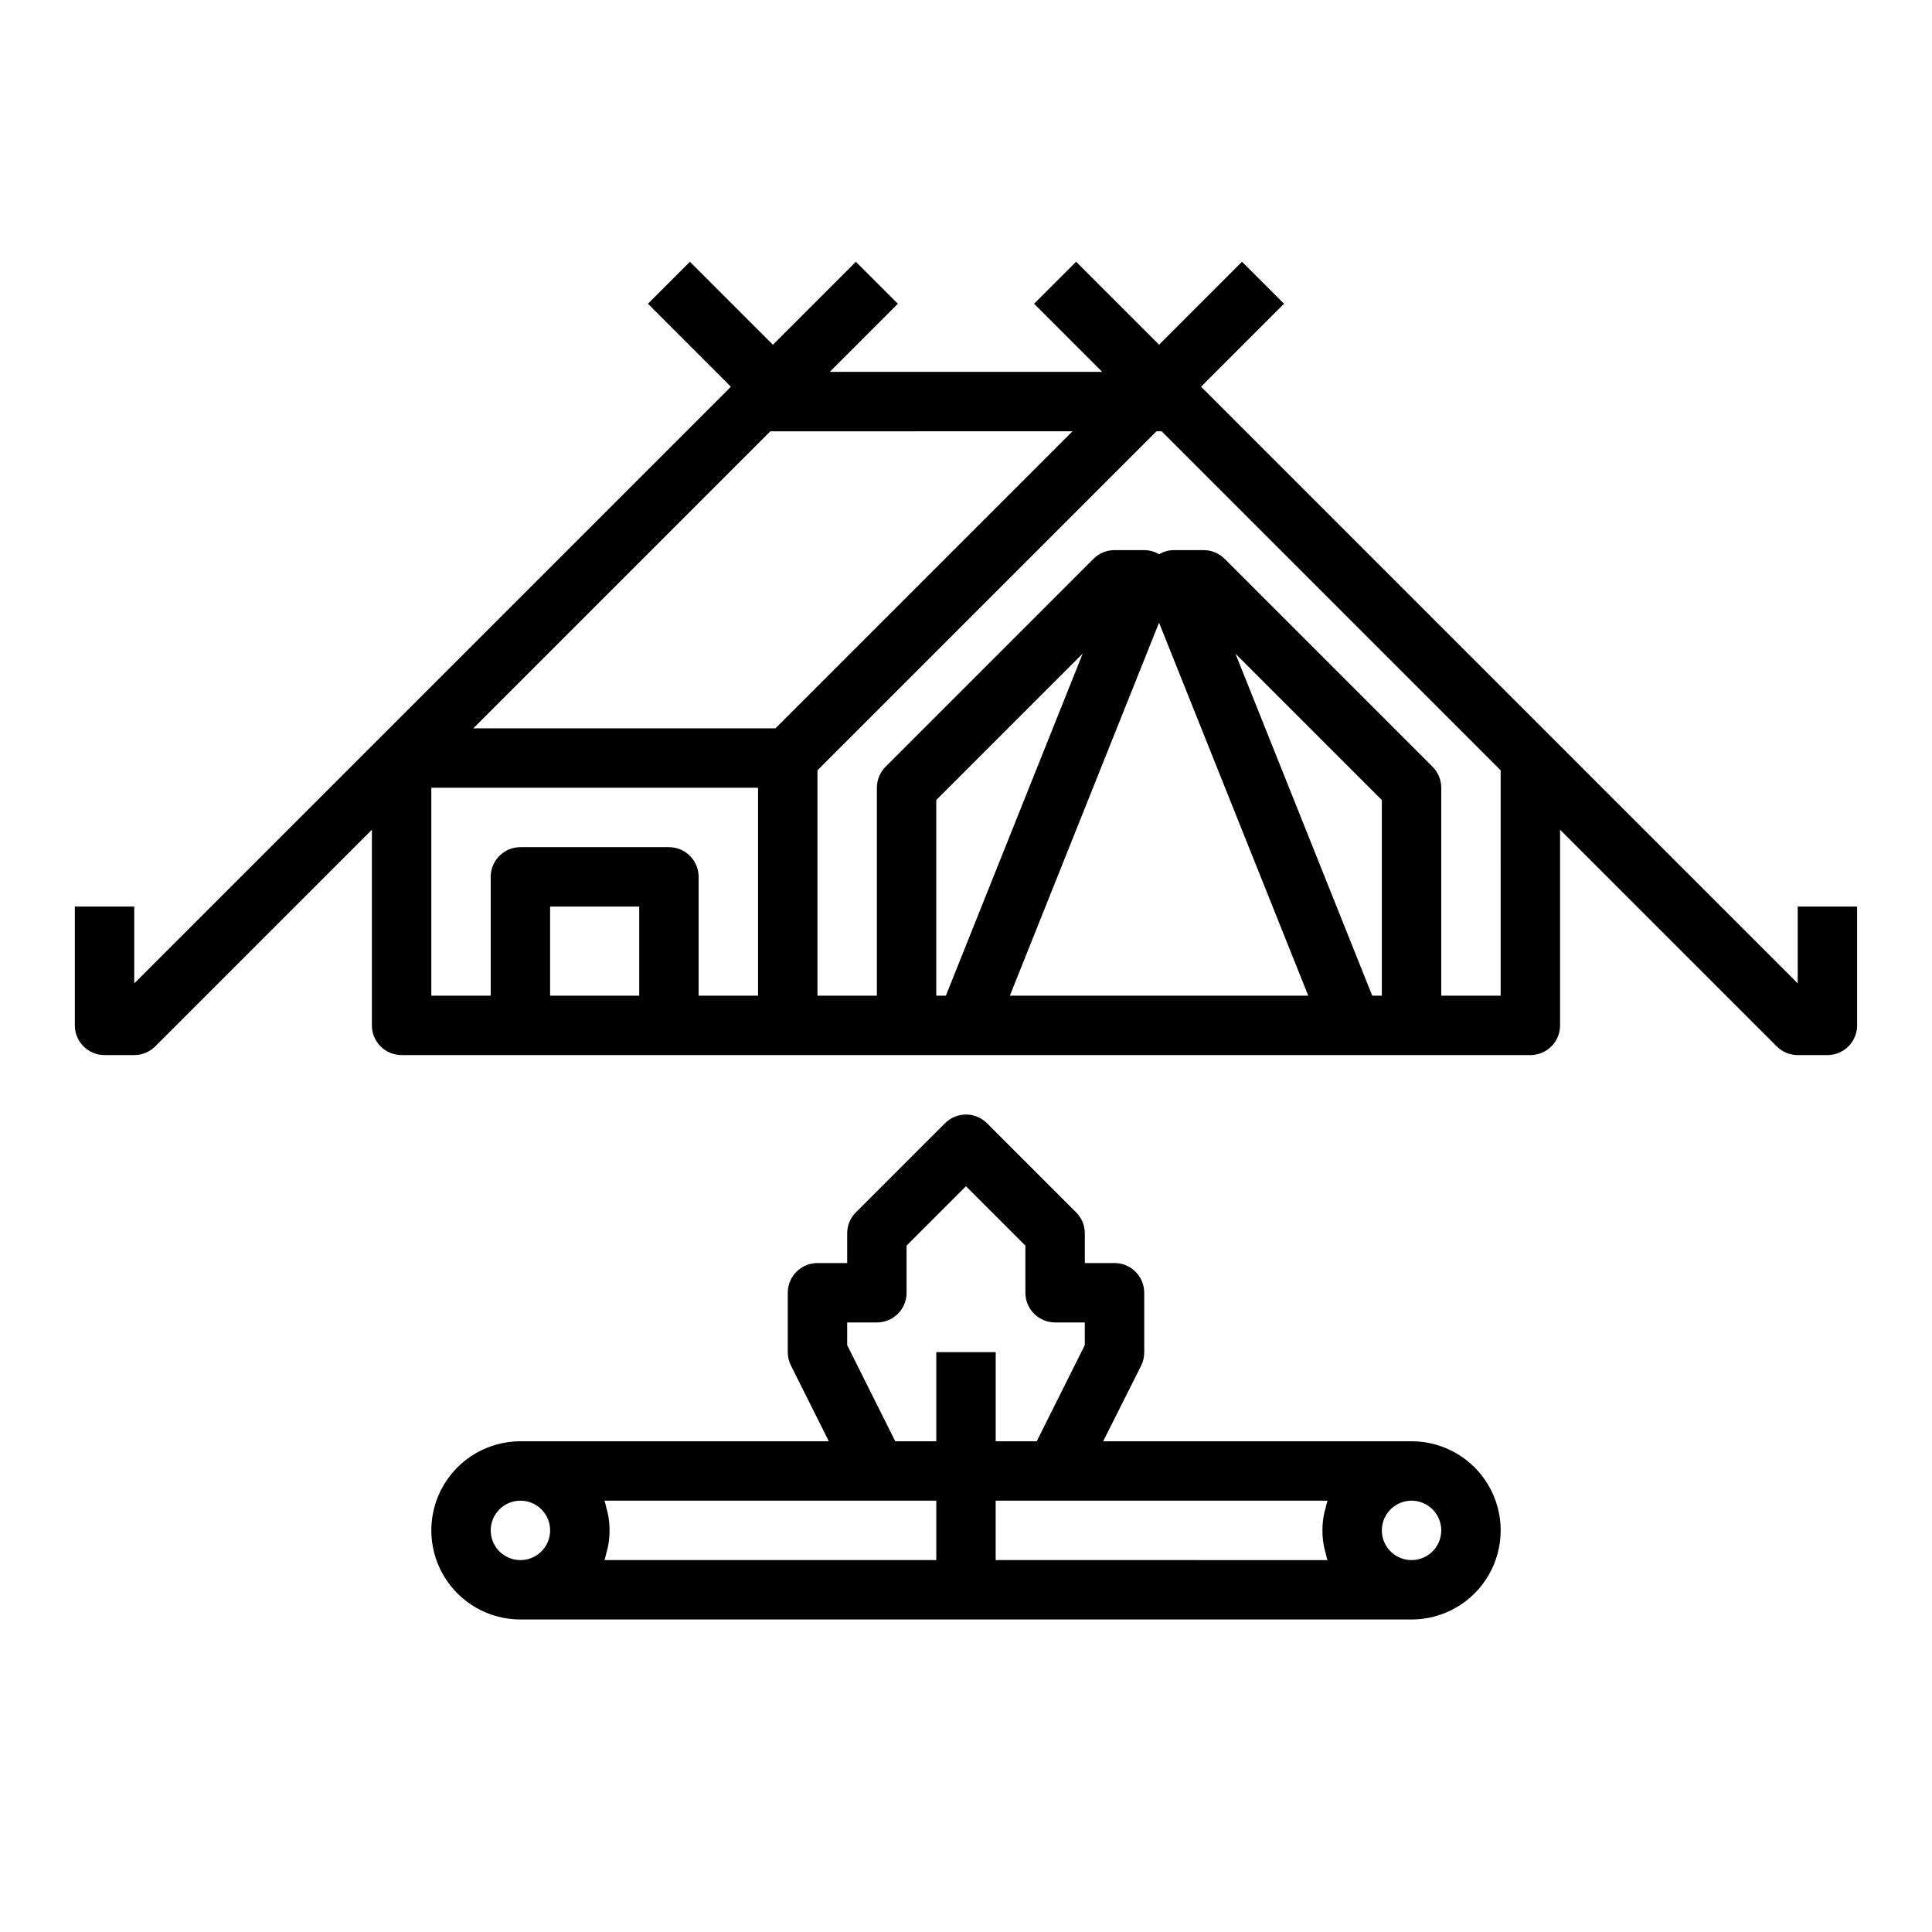
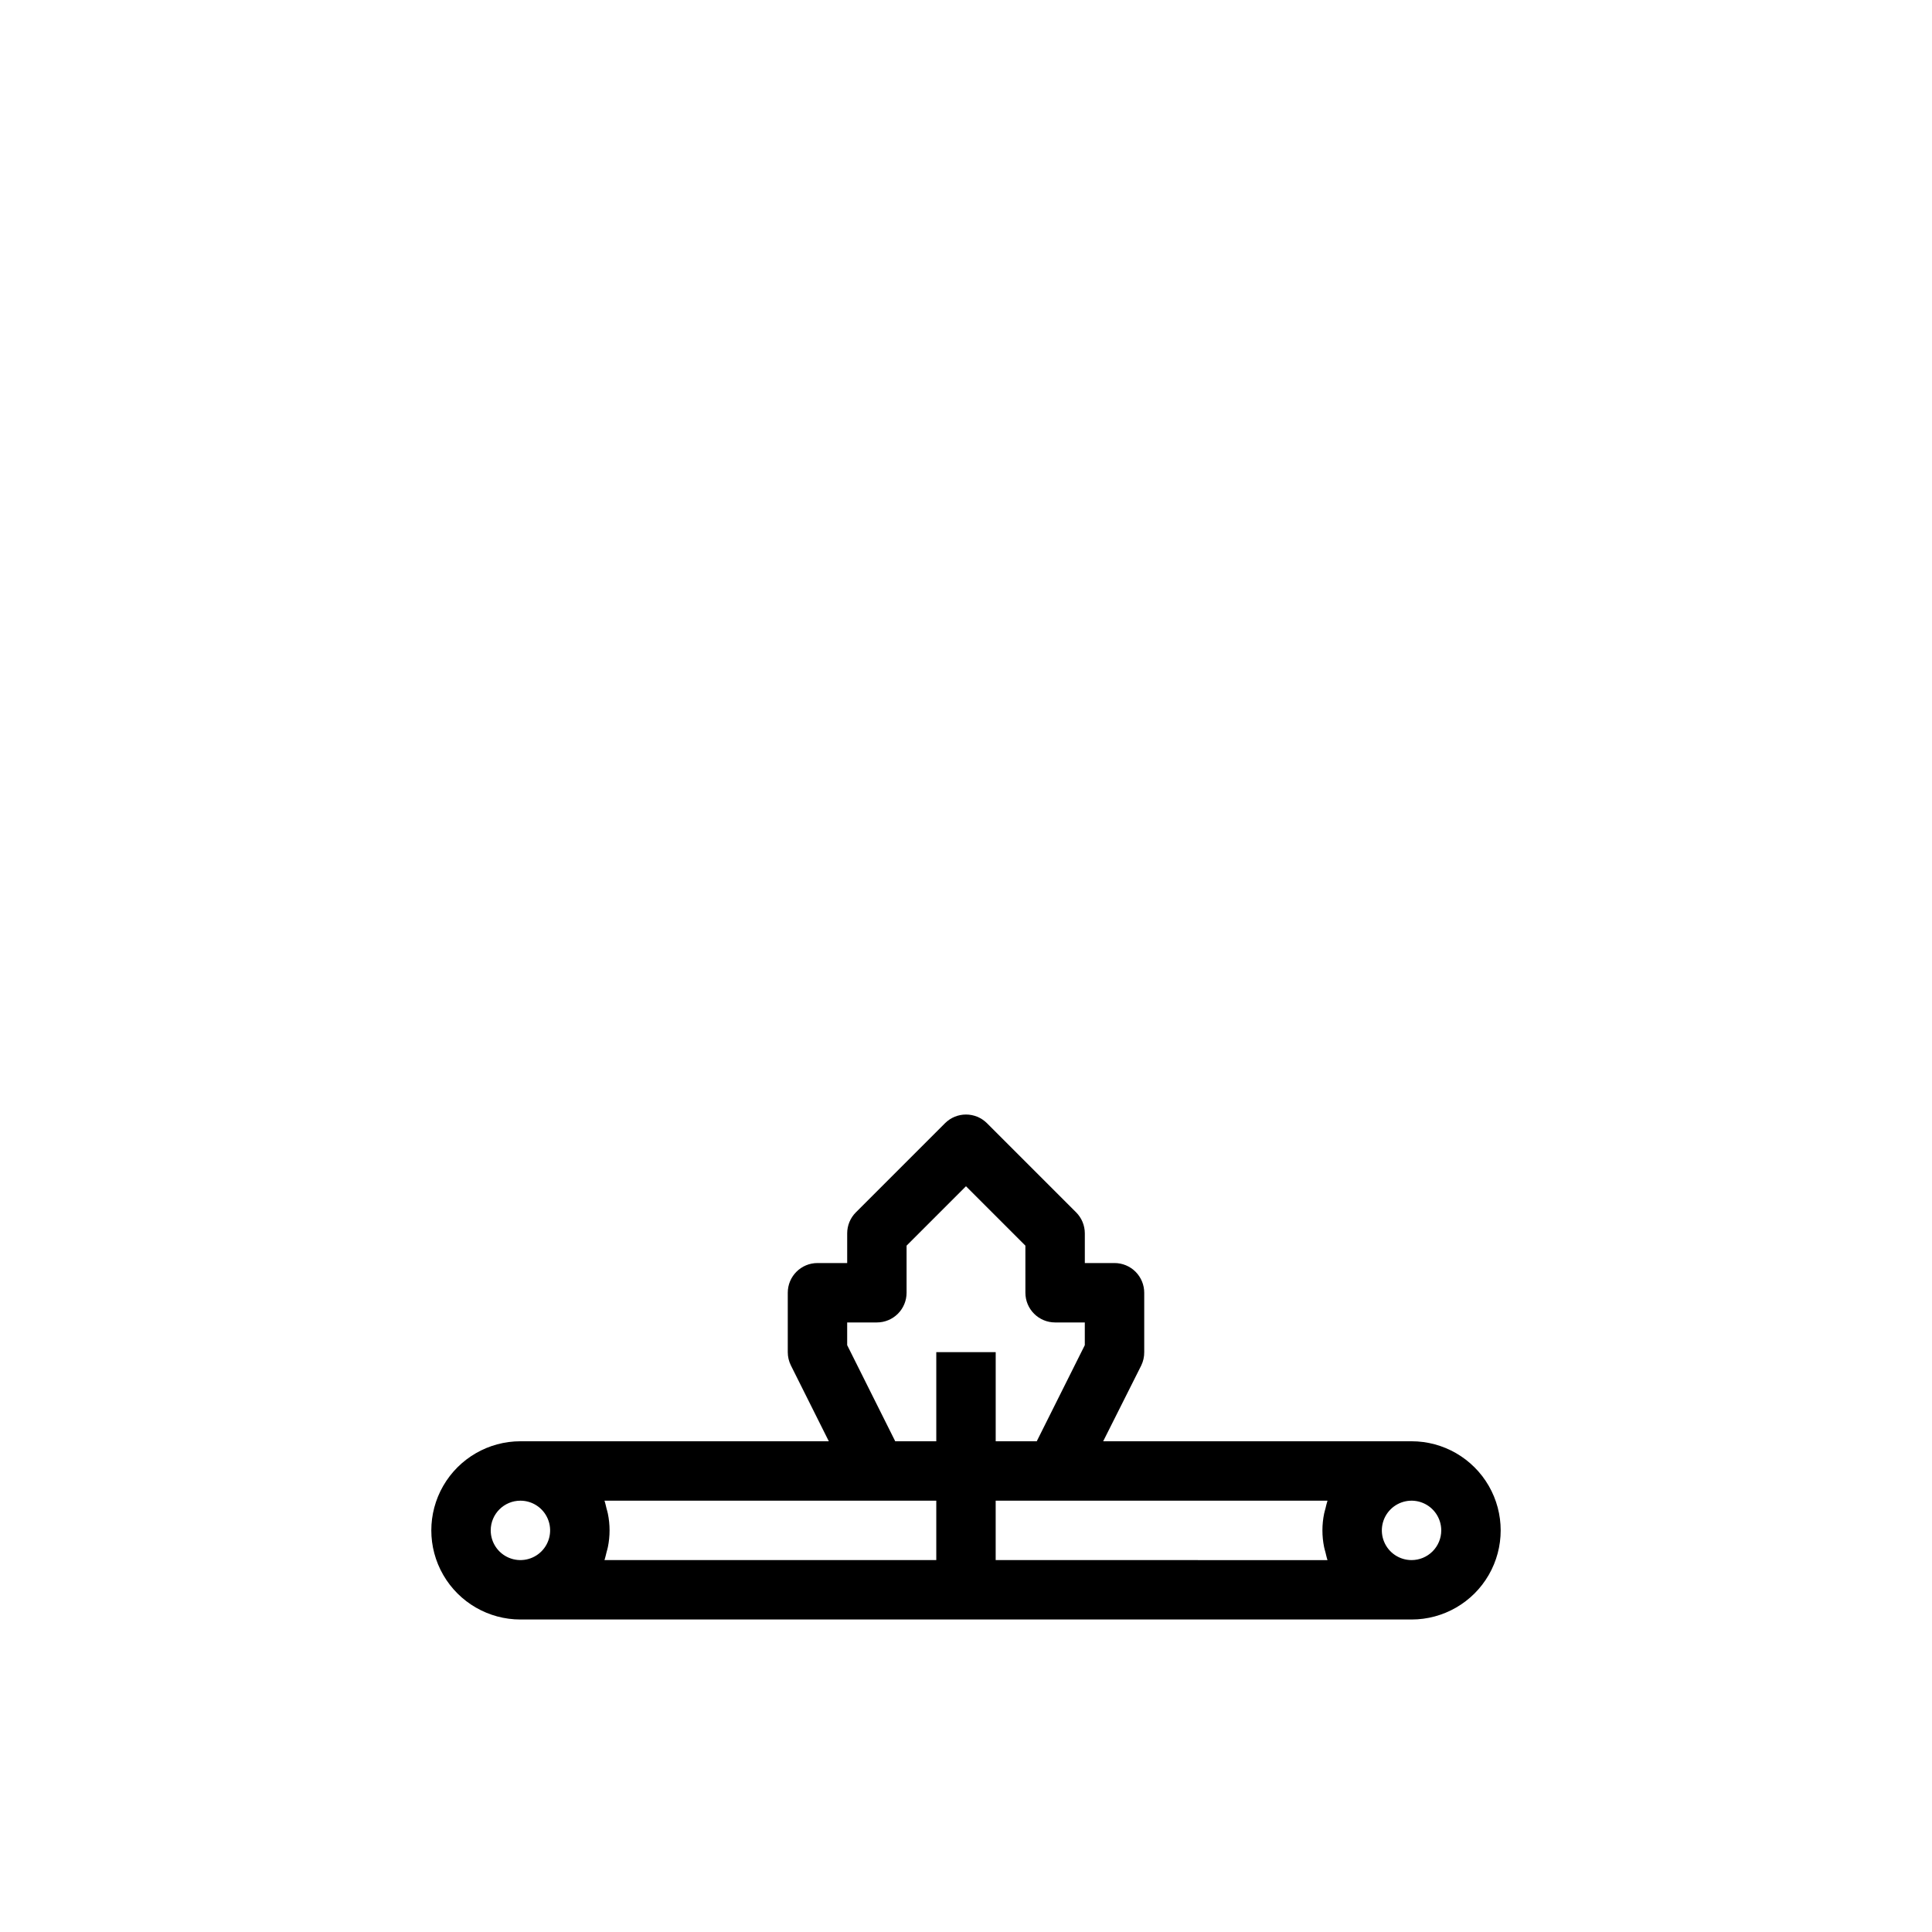
<svg xmlns="http://www.w3.org/2000/svg" fill="#000000" width="800px" height="800px" version="1.1" viewBox="144 144 512 512">
  <g>
    <path d="m518.08 525.95h-81.727l10.094-20.094c0.527-1.098 0.797-2.301 0.785-3.519v-15.746c0-2.086-0.828-4.09-2.305-5.566-1.477-1.477-3.481-2.305-5.566-2.305h-7.871v-7.871c-0.004-2.09-0.832-4.09-2.309-5.566l-23.617-23.617c-3.074-3.07-8.055-3.07-11.129 0l-23.617 23.617c-1.477 1.477-2.305 3.477-2.305 5.566v7.871h-7.875c-4.348 0-7.871 3.523-7.871 7.871v15.746c0 1.219 0.281 2.426 0.828 3.519l10.051 20.094h-81.727c-8.438 0-16.234 4.504-20.453 11.809-4.219 7.309-4.219 16.309 0 23.617s12.016 11.809 20.453 11.809h236.16c8.438 0 16.234-4.5 20.453-11.809s4.219-16.309 0-23.617c-4.219-7.305-12.016-11.809-20.453-11.809zm-149.57-25.473v-6.016h7.871c2.086 0 4.09-0.828 5.566-2.305 1.477-1.477 2.305-3.477 2.305-5.566v-12.484l15.742-15.742 15.742 15.742 0.004 12.484c0 2.09 0.828 4.09 2.305 5.566s3.481 2.305 5.566 2.305h7.871v6.016l-12.734 25.473h-10.879v-23.613h-15.746v23.617l-10.879-0.004zm-86.594 41.219c3.184 0 6.055 1.918 7.273 4.859 1.219 2.941 0.543 6.328-1.707 8.578s-5.637 2.926-8.578 1.707-4.859-4.09-4.859-7.273c0-4.348 3.523-7.871 7.871-7.871zm22.828 13.641c0.109-0.449 0.262-0.875 0.348-1.34v0.004c0.598-2.926 0.598-5.941 0-8.863-0.086-0.465-0.234-0.891-0.348-1.34-0.18-0.699-0.316-1.426-0.551-2.102h87.93v15.742h-87.938c0.238-0.676 0.371-1.398 0.559-2.102zm103.12 2.102v-15.742h87.938c-0.234 0.676-0.371 1.402-0.551 2.102-0.109 0.449-0.262 0.875-0.348 1.34-0.598 2.922-0.598 5.938 0 8.863 0.086 0.465 0.234 0.891 0.348 1.34 0.18 0.699 0.316 1.426 0.551 2.102zm110.21 0c-3.184 0-6.055-1.918-7.273-4.859s-0.543-6.324 1.707-8.578c2.254-2.25 5.637-2.926 8.578-1.707s4.859 4.09 4.859 7.273c0 2.09-0.828 4.09-2.305 5.566-1.477 1.477-3.477 2.305-5.566 2.305z" />
-     <path d="m620.41 384.25v20.355l-158.12-158.12 21.988-21.988-11.133-11.129-21.984 21.988-21.988-21.988-11.129 11.133 18.051 18.051h-72.203l18.051-18.051-11.133-11.133-21.984 21.988-21.988-21.988-11.133 11.133 21.988 21.984-92.836 92.836-65.281 65.285v-20.359h-15.746v31.488c0 2.09 0.832 4.09 2.309 5.566 1.477 1.477 3.477 2.305 5.566 2.305h7.871c2.086 0 4.09-0.828 5.566-2.305l57.41-57.41v51.844c0 2.09 0.828 4.09 2.305 5.566 1.477 1.477 3.481 2.305 5.566 2.305h299.14c2.09 0 4.09-0.828 5.566-2.305 1.477-1.477 2.305-3.477 2.305-5.566v-51.844l57.41 57.41h0.004c1.473 1.477 3.477 2.305 5.562 2.305h7.875c2.086 0 4.09-0.828 5.566-2.305 1.473-1.477 2.305-3.477 2.305-5.566v-31.488zm-350.98-47.23 78.719-78.719 80.074-0.004-78.719 78.719zm-11.133 15.742h86.594v55.105h-15.746v-31.488c0-2.09-0.828-4.09-2.305-5.566-1.477-1.477-3.477-2.305-5.566-2.305h-39.359c-4.348 0-7.871 3.523-7.871 7.871v31.488h-15.746zm55.105 55.105h-23.617v-23.617h23.617zm78.719 0v-51.848l38.801-38.801-36.258 90.648zm59.039-98.848 39.543 98.848h-79.082zm56.5 98.848-36.258-90.648 38.801 38.801v51.848zm34.031 0h-15.746v-55.105c0-2.086-0.828-4.09-2.305-5.566l-55.105-55.105v0.004c-1.477-1.477-3.477-2.309-5.562-2.309h-7.875c-1.387 0.008-2.742 0.387-3.934 1.094-1.191-0.707-2.551-1.086-3.938-1.094h-7.871c-2.09 0-4.09 0.832-5.566 2.309l-55.105 55.105v-0.004c-1.477 1.477-2.305 3.481-2.305 5.566v55.105h-15.746v-59.719l89.852-89.852h1.355l89.852 89.852z" />
  </g>
</svg>